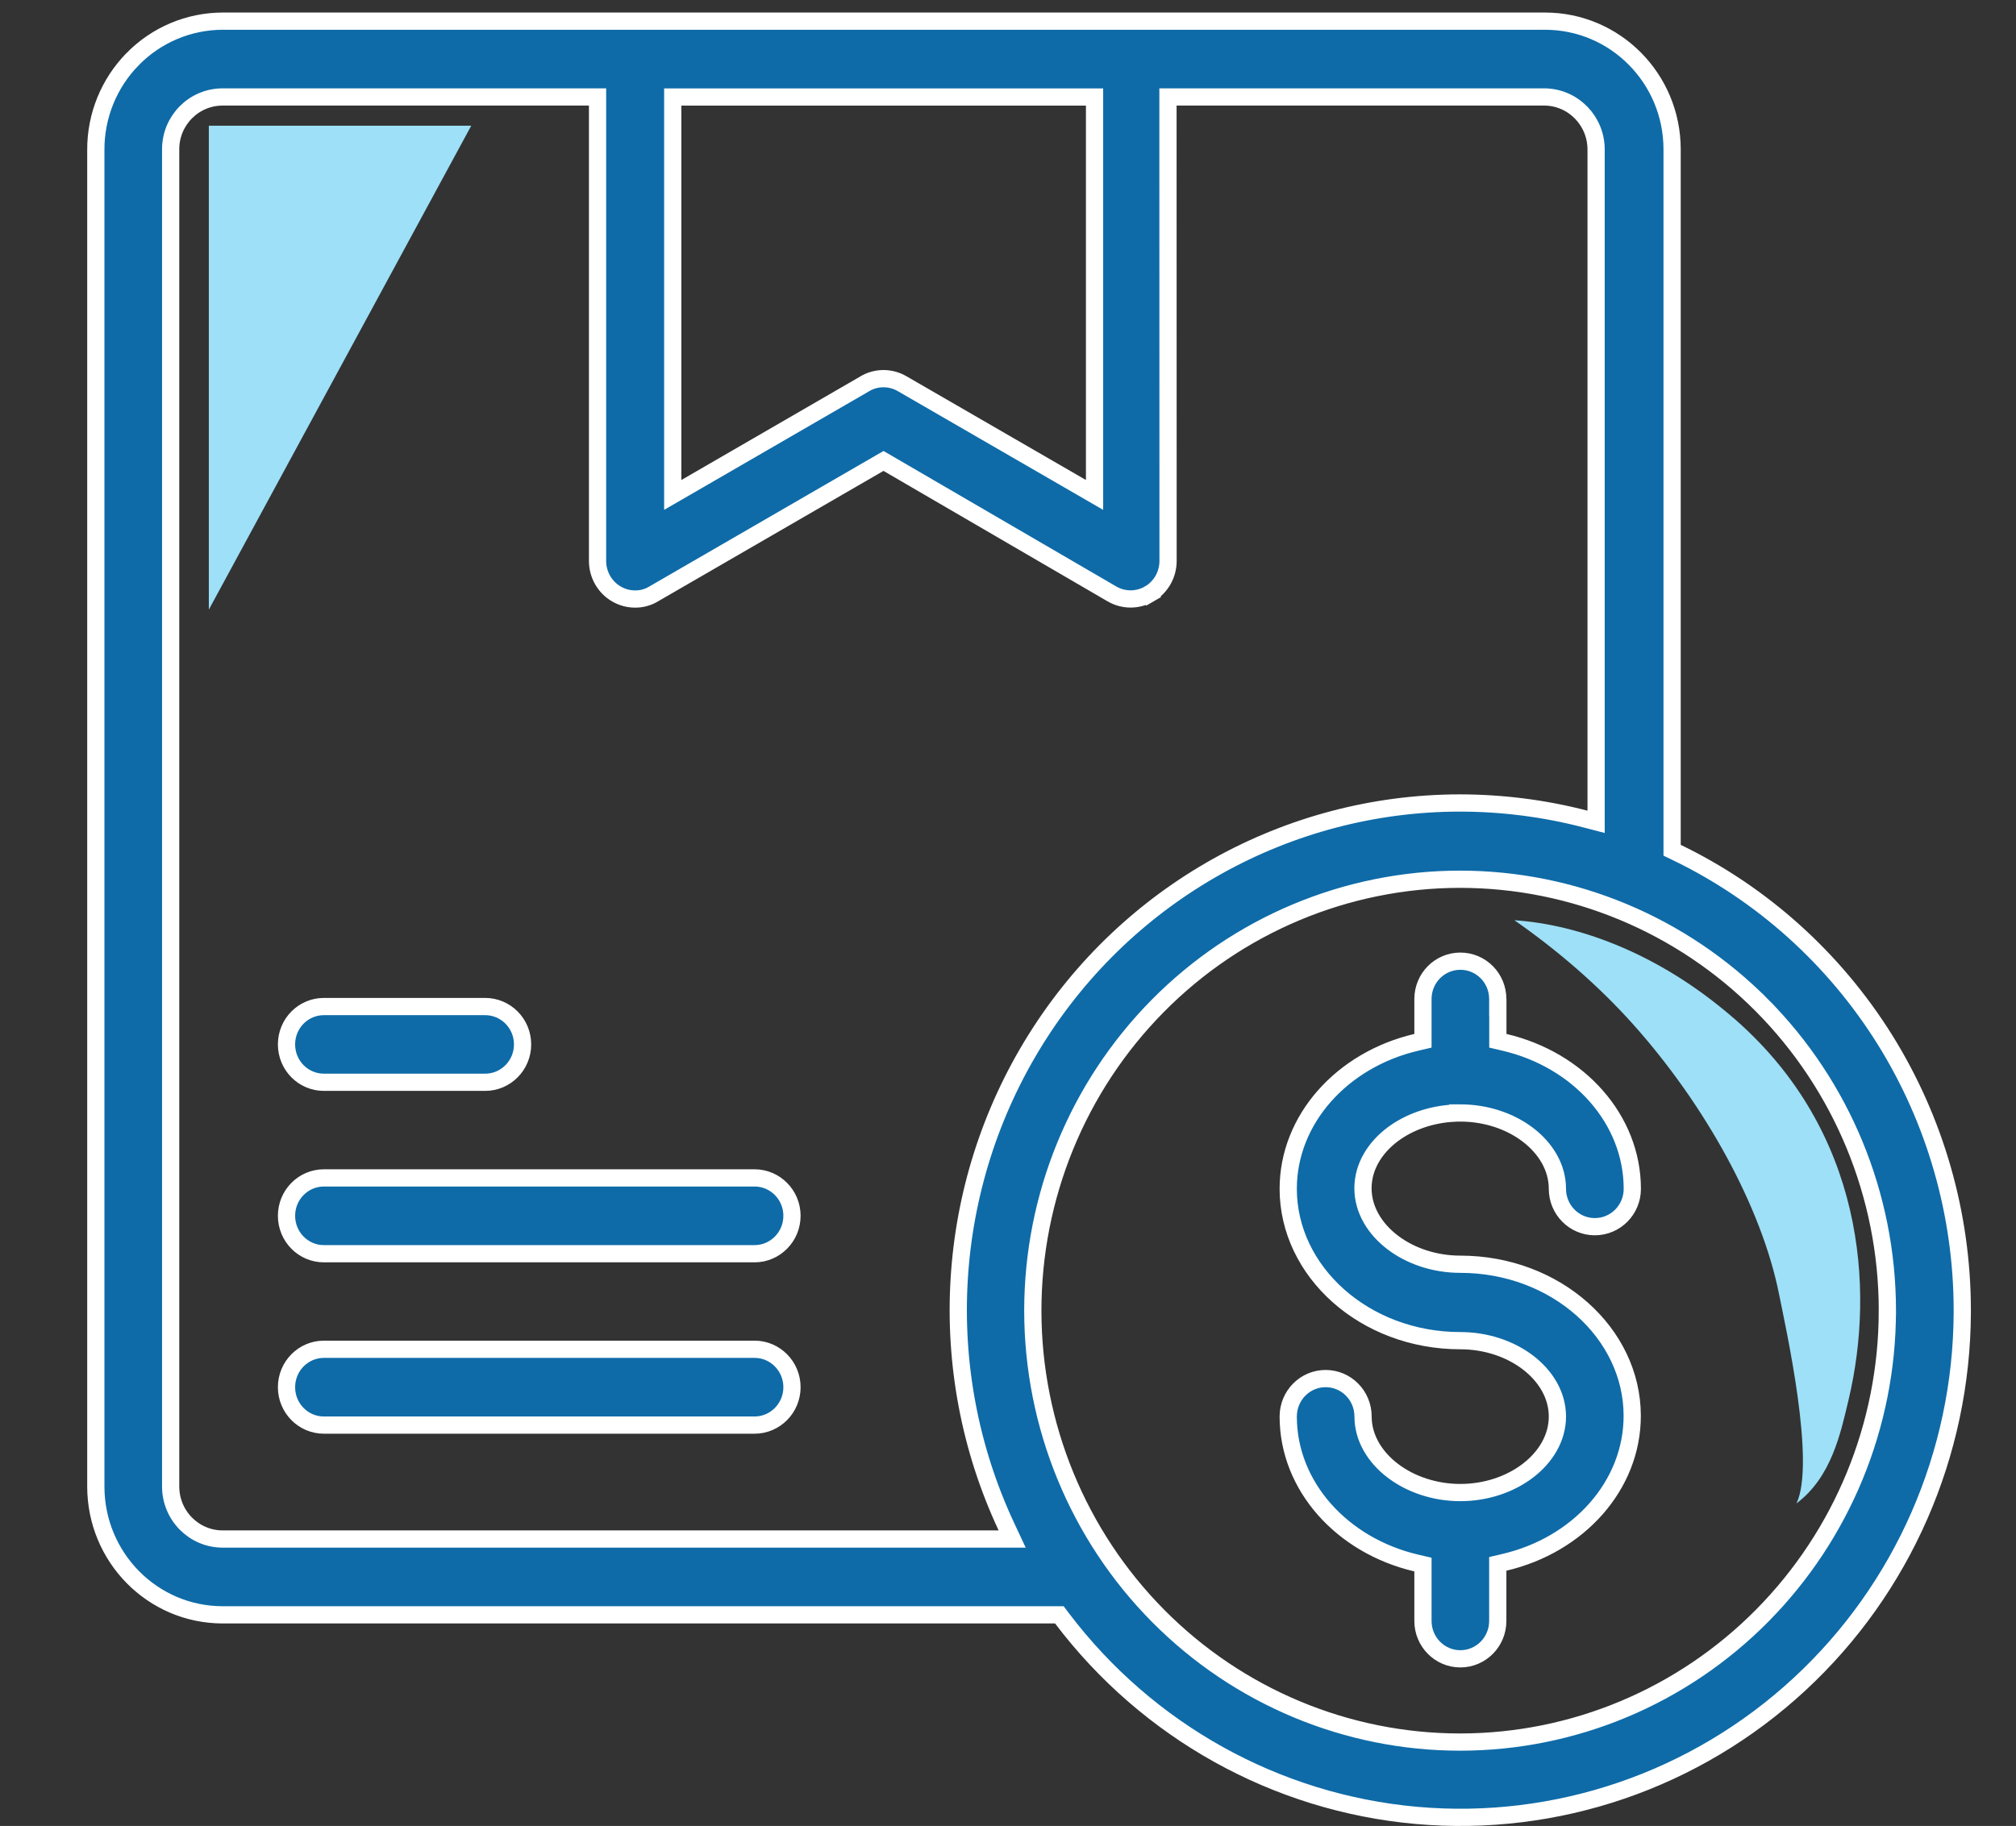
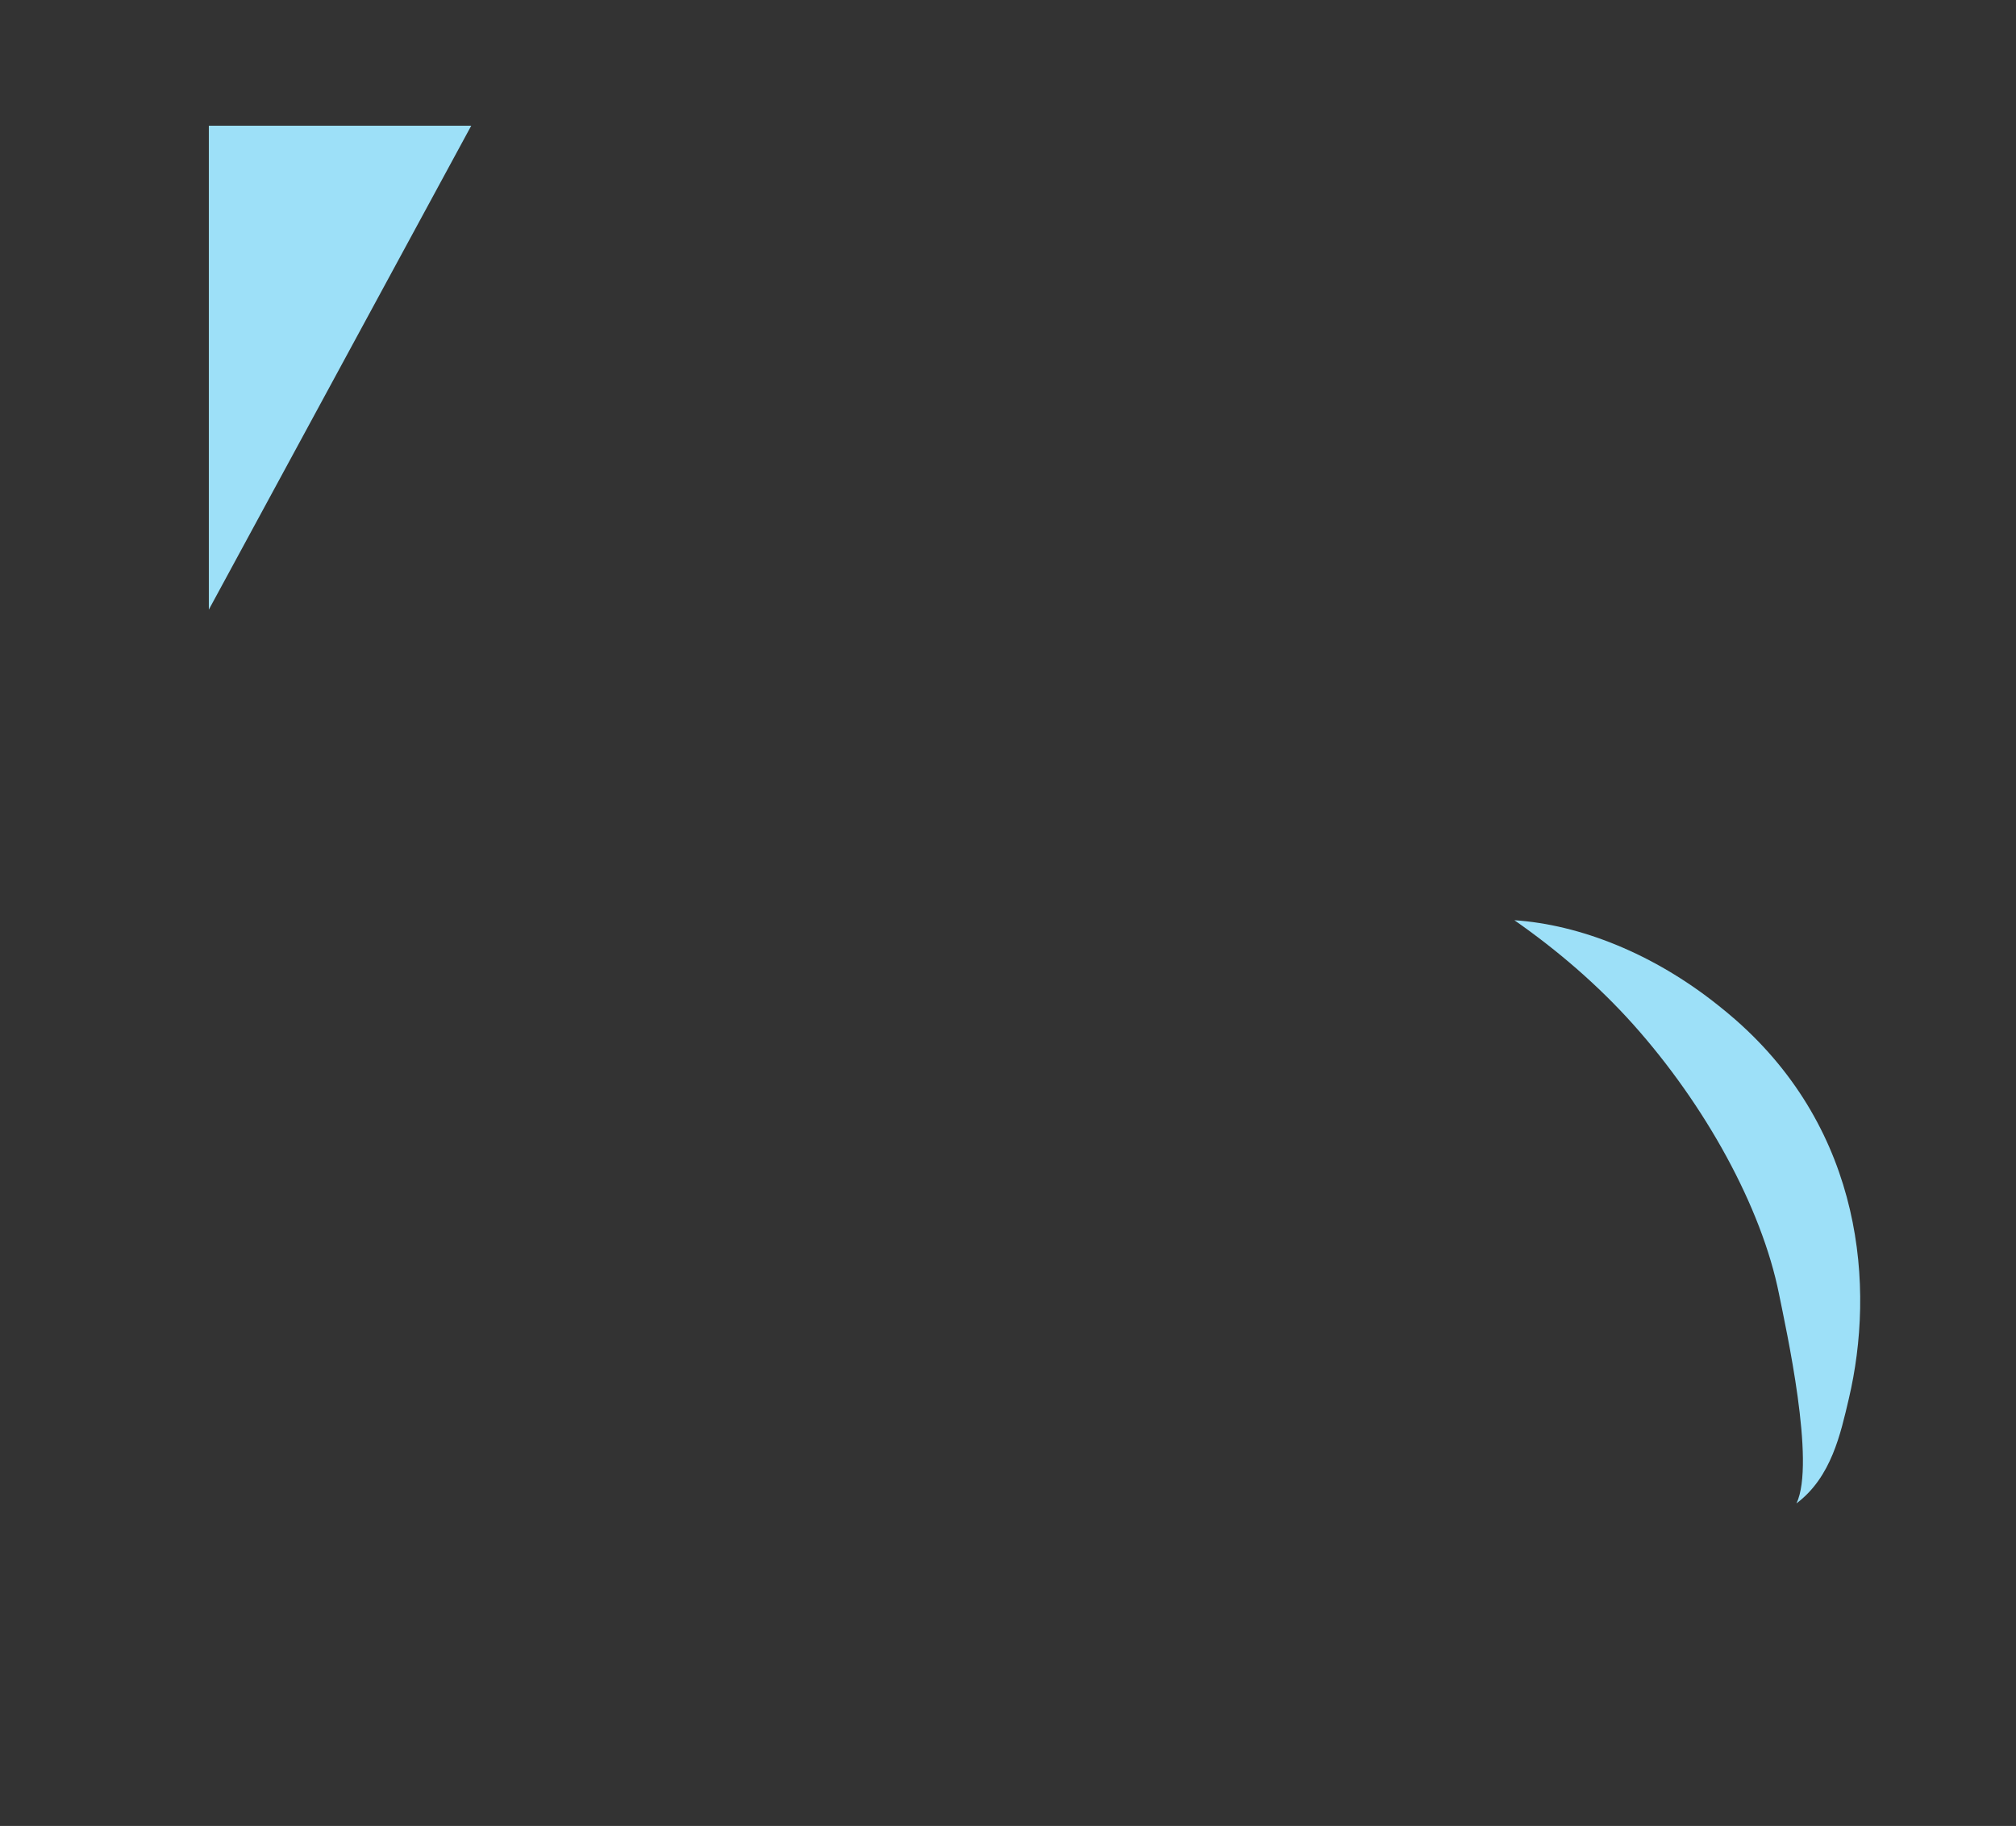
<svg xmlns="http://www.w3.org/2000/svg" width="117" height="106" viewBox="0 0 117 106" fill="none">
  <rect x="0" y="0" width="117" height="106" fill="#333333" stroke="none" />
  <path d="M12.12 35.39L27.349 7.298L12.12 7.298L12.12 35.39Z" fill="#9DE0F8" />
-   <path d="M100.707 59.185C100.388 58.905 100.057 58.633 99.719 58.364C95.96 55.359 91.698 53.677 87.888 53.42C90.4 55.172 92.759 57.204 94.797 59.483C98.957 64.141 102.236 70.066 103.248 75.127C103.648 77.125 105.386 84.914 104.26 87.274C106.285 85.755 106.82 83.225 107.297 81.2C108.815 74.759 108.149 65.706 100.707 59.185Z" fill="#9DE0F8" />
-   <path d="M104.436 97.771L104.436 97.771C98.409 103.351 90.34 106.112 82.201 105.386C74.059 104.659 66.594 100.504 61.631 93.943L61.481 93.744H61.232H12.92C8.856 93.74 5.561 90.41 5.561 86.291L5.561 8.706L5.561 8.704C5.552 6.724 6.327 4.822 7.708 3.423L7.708 3.422C9.088 2.019 10.964 1.232 12.92 1.228H89.669C93.734 1.228 97.038 4.553 97.042 8.666V49.045V49.358L97.325 49.495C102.28 51.893 106.459 55.661 109.392 60.355C112.32 65.055 113.877 70.492 113.882 76.045L113.882 76.203L113.882 76.203C113.849 84.406 110.428 92.228 104.436 97.771ZM39.543 5.631H39.043V6.131V27.865V28.732L39.794 28.298L50.193 22.278L50.295 22.219C50.946 21.884 51.724 21.903 52.36 22.277L52.363 22.278L62.773 28.298L63.523 28.732V27.865V6.131V5.631H63.023H39.543ZM57.956 89.343L58.742 89.343L58.409 88.631C54.146 79.525 54.792 68.841 60.119 60.322C65.447 51.804 74.719 46.635 84.689 46.614C87.158 46.614 89.616 46.923 92.005 47.545L92.631 47.708V47.061V8.709C92.647 7.05 91.344 5.672 89.683 5.629V5.629H89.67H68.284H67.784L67.784 6.129L67.789 32.575C67.785 33.363 67.37 34.088 66.7 34.477L66.951 34.91L66.7 34.477C66.028 34.868 65.203 34.868 64.531 34.477L51.526 26.904L51.275 26.758L51.024 26.903L37.938 34.477L37.938 34.477L37.93 34.482C37.609 34.676 37.235 34.778 36.861 34.774V34.774H36.856C36.475 34.774 36.101 34.672 35.77 34.478L35.769 34.477C35.099 34.088 34.684 33.362 34.679 32.574V6.129V5.629H34.179H12.92C11.252 5.629 9.904 6.99 9.904 8.665V86.291C9.904 87.969 11.245 89.337 12.918 89.343H12.92L57.956 89.343ZM109.534 76.116L109.535 76.115L109.535 76.044C109.524 69.408 106.907 63.044 102.248 58.353L101.893 58.705L102.248 58.353C97.594 53.667 91.287 51.036 84.707 51.041H84.706C78.132 51.052 71.825 53.698 67.186 58.399C62.542 63.1 59.935 69.469 59.94 76.111V76.112C59.95 82.748 62.562 89.116 67.217 93.808C71.866 98.499 78.178 101.135 84.753 101.13C91.332 101.125 97.644 98.479 102.288 93.772C106.92 89.083 109.526 82.737 109.534 76.116ZM84.753 64.61H84.421L84.417 64.618C83.049 64.682 81.786 65.134 80.832 65.846C79.803 66.615 79.104 67.717 79.101 68.977V68.978C79.101 70.231 79.797 71.344 80.825 72.126C81.854 72.909 83.248 73.391 84.748 73.391C90.303 73.391 94.727 77.393 94.727 82.191C94.727 86.234 91.619 89.685 87.31 90.695L86.924 90.786V91.182V94.098C86.924 95.316 85.95 96.297 84.753 96.297C83.556 96.297 82.582 95.316 82.582 94.098V91.223V90.826L82.196 90.736C77.885 89.725 74.763 86.274 74.763 82.232C74.763 81.008 75.738 80.028 76.934 80.028C78.131 80.028 79.106 81.008 79.106 82.232C79.106 83.486 79.806 84.599 80.834 85.38C81.864 86.163 83.258 86.645 84.753 86.645C86.248 86.645 87.638 86.164 88.665 85.381C89.69 84.6 90.385 83.487 90.385 82.232C90.385 80.976 89.69 79.865 88.664 79.086C87.637 78.306 86.247 77.828 84.753 77.828C79.188 77.828 74.763 73.811 74.763 69.013C74.763 64.981 77.886 61.519 82.196 60.509L82.582 60.418V60.022V57.997C82.582 56.775 83.555 55.798 84.753 55.798C85.95 55.798 86.924 56.775 86.924 57.997V58.497H86.929V60.022V60.418L87.315 60.509C91.624 61.519 94.732 64.98 94.732 69.013C94.732 70.234 93.755 71.211 92.556 71.211C91.363 71.211 90.385 70.234 90.385 69.013C90.385 67.757 89.69 66.647 88.664 65.868C87.637 65.087 86.247 64.61 84.753 64.61ZM16.628 60.629C16.628 59.407 17.602 58.431 18.799 58.431H28.156C29.349 58.431 30.328 59.408 30.328 60.629C30.328 61.851 29.349 62.828 28.156 62.828H18.799C17.602 62.828 16.628 61.851 16.628 60.629ZM18.799 68.379H43.792C44.984 68.379 45.963 69.36 45.963 70.577C45.963 71.8 44.984 72.781 43.792 72.781H18.799C17.603 72.781 16.628 71.801 16.628 70.577C16.628 69.36 17.602 68.379 18.799 68.379ZM18.799 78.327H43.792C44.984 78.327 45.963 79.308 45.963 80.53C45.963 81.747 44.984 82.729 43.792 82.729H18.799C17.602 82.729 16.628 81.748 16.628 80.53C16.628 79.307 17.603 78.327 18.799 78.327Z" fill="#0E6BA8" stroke="white" />
+   <path d="M100.707 59.185C100.388 58.905 100.057 58.633 99.719 58.364C95.96 55.359 91.698 53.677 87.888 53.42C90.4 55.172 92.759 57.204 94.797 59.483C98.957 64.141 102.236 70.066 103.248 75.127C103.648 77.125 105.386 84.914 104.26 87.274C106.285 85.755 106.82 83.225 107.297 81.2C108.815 74.759 108.149 65.706 100.707 59.185" fill="#9DE0F8" />
</svg>